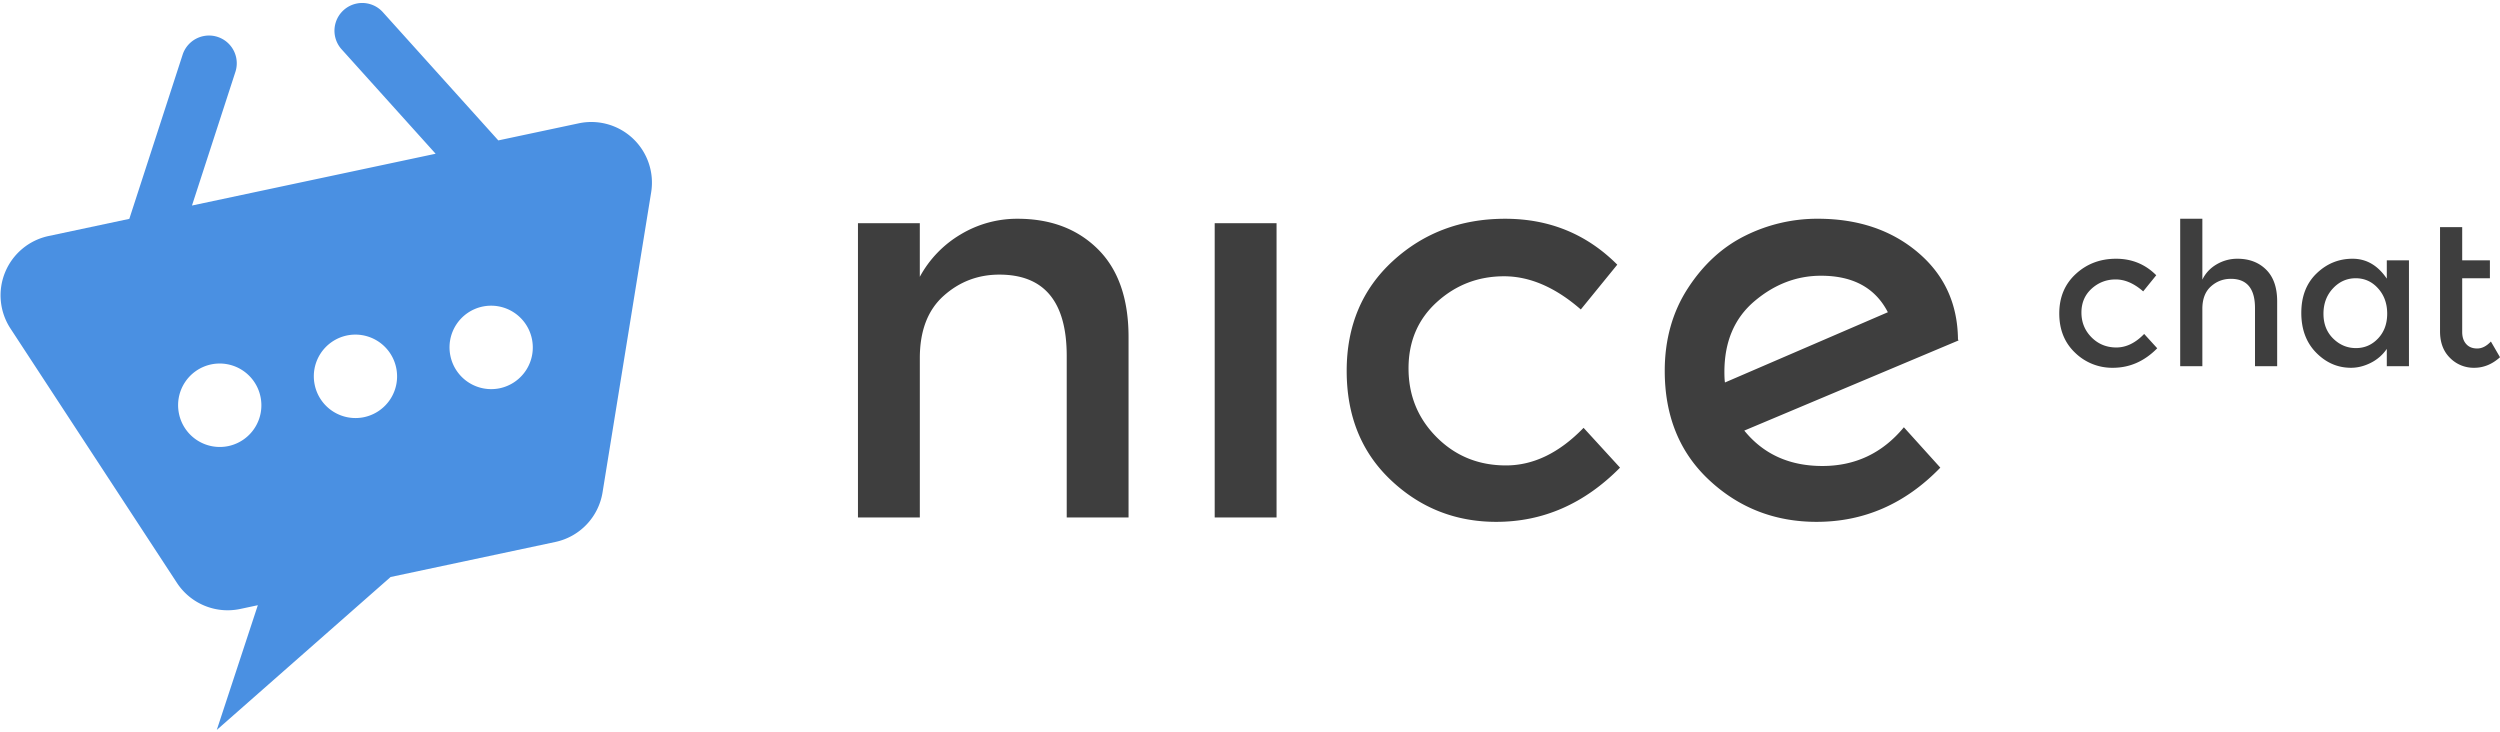
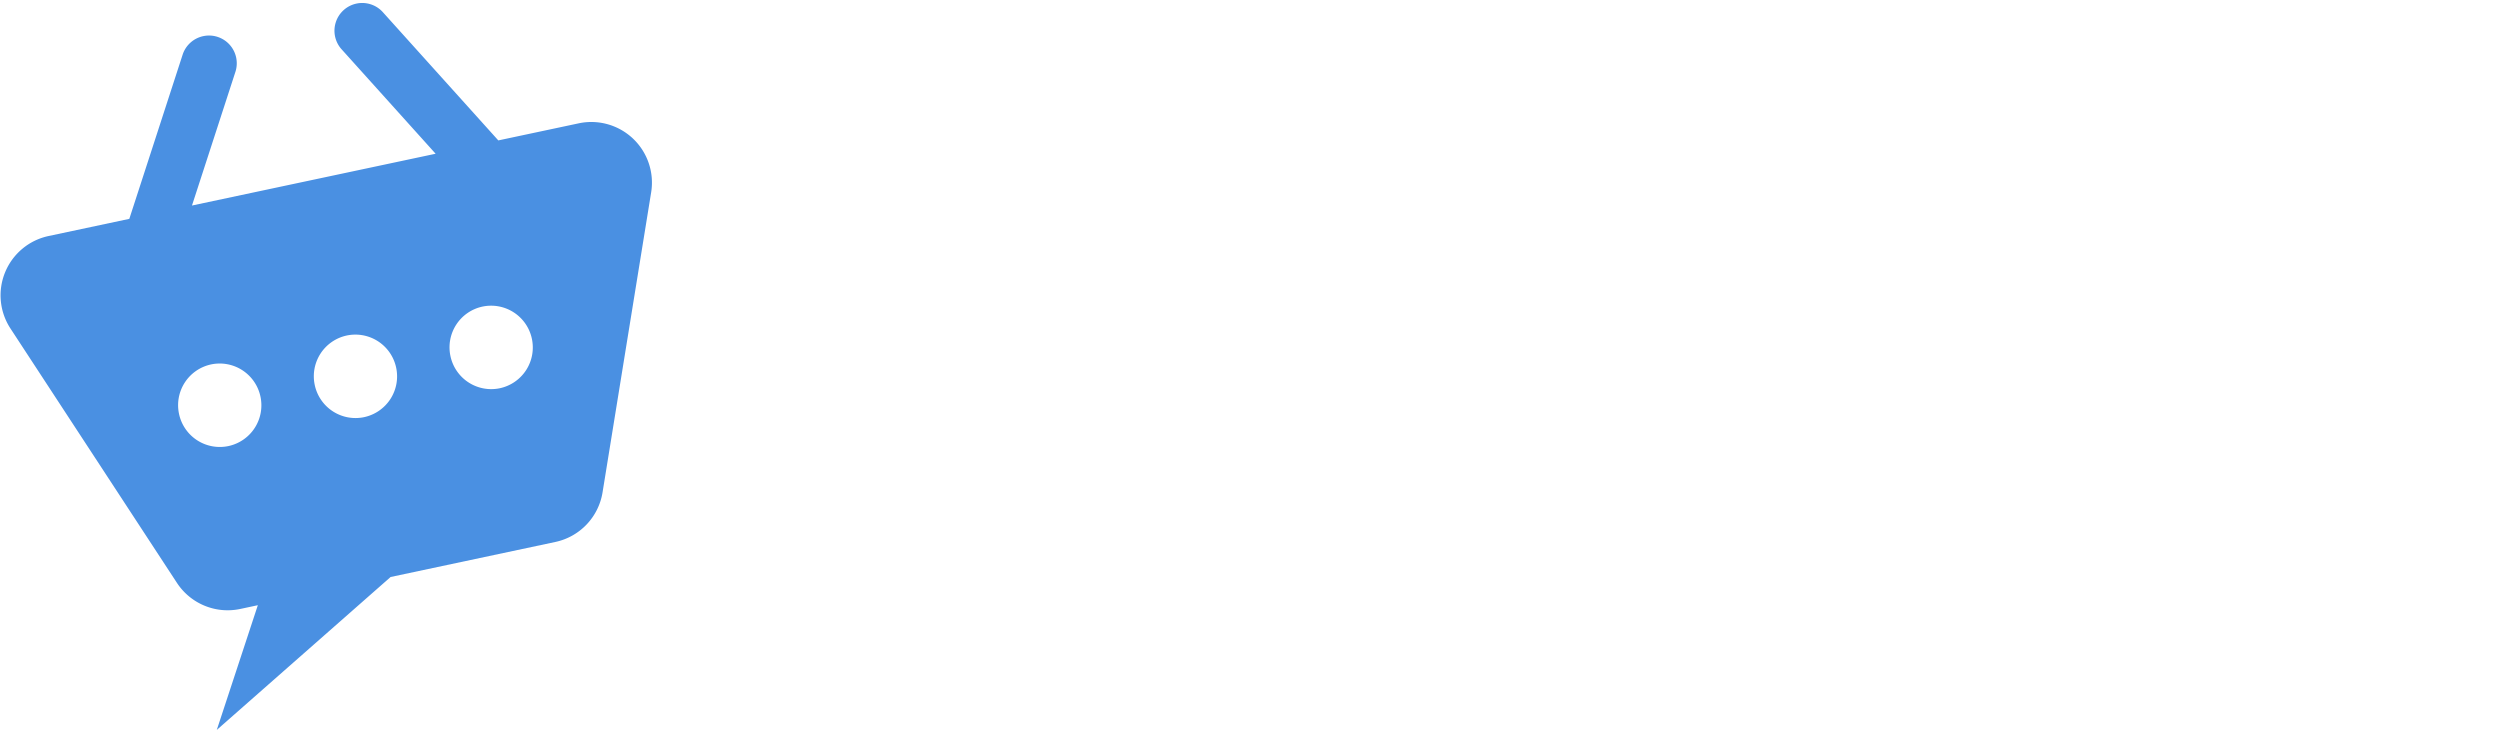
<svg xmlns="http://www.w3.org/2000/svg" width="157" height="46" viewBox="0 0 157 46">
  <g fill="none" fill-rule="evenodd">
    <path fill="#4A90E2" d="M24.53 36.235l-10.916 9.604 2.578-7.832-1.104.235a3.807 3.807 0 0 1-3.977-1.639L.657 20.63a3.807 3.807 0 0 1 2.394-5.808l5.07-1.078L11.477 3.41a1.743 1.743 0 0 1 3.315 1.077l-2.736 8.42 15.301-3.252-5.93-6.587a1.743 1.743 0 0 1 2.59-2.332l7.277 8.082 5.049-1.073a3.807 3.807 0 0 1 4.55 4.332L37.84 30.922a3.807 3.807 0 0 1-2.967 3.114l-10.342 2.199zm-10.185-8.222a2.617 2.617 0 0 0 2.012-3.107 2.617 2.617 0 0 0-3.102-2.02 2.617 2.617 0 0 0-2.012 3.107 2.617 2.617 0 0 0 3.102 2.02zm8.522-1.816a2.617 2.617 0 0 0 2.012-3.107 2.617 2.617 0 0 0-3.102-2.02 2.617 2.617 0 0 0-2.011 3.107 2.617 2.617 0 0 0 3.101 2.02zm8.523-1.816a2.617 2.617 0 0 0 2.012-3.107 2.617 2.617 0 0 0-3.102-2.02 2.617 2.617 0 0 0-2.012 3.107 2.617 2.617 0 0 0 3.102 2.02z" />
-     <path fill="#3E3E3E" d="M57.765 32.495H53.88v-18.48h3.884v3.37a6.918 6.918 0 0 1 2.584-2.675 6.87 6.87 0 0 1 3.554-.972c2.08 0 3.763.637 5.046 1.91 1.283 1.274 1.925 3.115 1.925 5.523v11.324H66.99V22.352c0-3.404-1.41-5.106-4.231-5.106-1.341 0-2.509.446-3.503 1.337-.994.892-1.491 2.194-1.491 3.908v10.004zm22.403 0h-3.885v-18.48h3.885v18.48zm7.178-2.345c-1.85-1.748-2.774-4.035-2.774-6.86s.965-5.123 2.895-6.895c1.93-1.771 4.283-2.657 7.058-2.657 2.774 0 5.12.96 7.04 2.883l-2.29 2.813c-1.595-1.389-3.201-2.084-4.82-2.084-1.618 0-3.023.539-4.213 1.615-1.19 1.077-1.786 2.467-1.786 4.169 0 1.702.59 3.143 1.768 4.324 1.18 1.181 2.63 1.771 4.353 1.771 1.722 0 3.346-.787 4.872-2.361l2.289 2.5c-2.243 2.27-4.832 3.404-7.768 3.404-2.567 0-4.774-.874-6.624-2.622zm33.084-14.31c1.664 1.4 2.508 3.224 2.531 5.47l.035.07-13.455 5.661c1.202 1.482 2.837 2.223 4.907 2.223 2.069 0 3.774-.81 5.115-2.431l2.289 2.535c-2.197 2.27-4.786 3.404-7.768 3.404-2.613 0-4.856-.868-6.728-2.605-1.873-1.736-2.81-4.029-2.81-6.877 0-1.968.486-3.7 1.457-5.193.971-1.493 2.174-2.593 3.607-3.3a10.147 10.147 0 0 1 4.543-1.06c2.52 0 4.612.701 6.277 2.102zm-12.103 8.18l10.23-4.412c-.786-1.528-2.185-2.292-4.196-2.292-1.526 0-2.919.532-4.179 1.597-1.26 1.066-1.89 2.548-1.89 4.446 0 .301.012.521.035.66zM132.69 23.097a3.33 3.33 0 0 1-2.373-.944c-.663-.629-.995-1.451-.995-2.468 0-1.016.346-1.843 1.038-2.48.692-.637 1.535-.956 2.53-.956.993 0 1.834.346 2.522 1.037l-.82 1.013c-.572-.5-1.148-.75-1.728-.75-.58 0-1.083.194-1.51.58-.426.388-.64.888-.64 1.5s.212 1.131.634 1.556c.423.425.943.637 1.56.637.617 0 1.2-.283 1.746-.85l.82.9c-.803.816-1.731 1.225-2.784 1.225zm5.618-3.699v3.599h-1.392v-9.26h1.392v3.824c.199-.408.5-.729.901-.962.402-.233.835-.35 1.299-.35.745 0 1.348.23 1.808.688.46.458.69 1.12.69 1.986v4.074h-1.392v-3.649c0-1.224-.506-1.837-1.516-1.837-.481 0-.9.16-1.256.481-.356.321-.534.79-.534 1.406zm7.146 2.749c-.621-.633-.932-1.466-.932-2.499 0-1.033.319-1.858.957-2.474.638-.616 1.392-.925 2.262-.925.87 0 1.587.417 2.15 1.25v-1.15h1.392v6.648h-1.392V21.91a2.651 2.651 0 0 1-1.013.88c-.41.205-.822.307-1.236.307-.837 0-1.566-.317-2.188-.95zm1.069-.887c.406.4.882.6 1.43.6.546 0 1.01-.202 1.391-.606.381-.404.572-.923.572-1.556s-.19-1.162-.572-1.587c-.38-.425-.85-.637-1.404-.637-.555 0-1.032.212-1.43.637-.397.425-.596.956-.596 1.593s.203 1.156.609 1.556zm8.103-3.786v3.373c0 .317.083.569.249.756.165.188.397.282.696.282.298 0 .584-.146.857-.438l.572.987c-.489.442-1.03.663-1.622.663a2.081 2.081 0 0 1-1.516-.619c-.419-.412-.628-.968-.628-1.668v-6.547h1.392v2.086h1.74v1.125h-1.74z" />
  </g>
</svg>